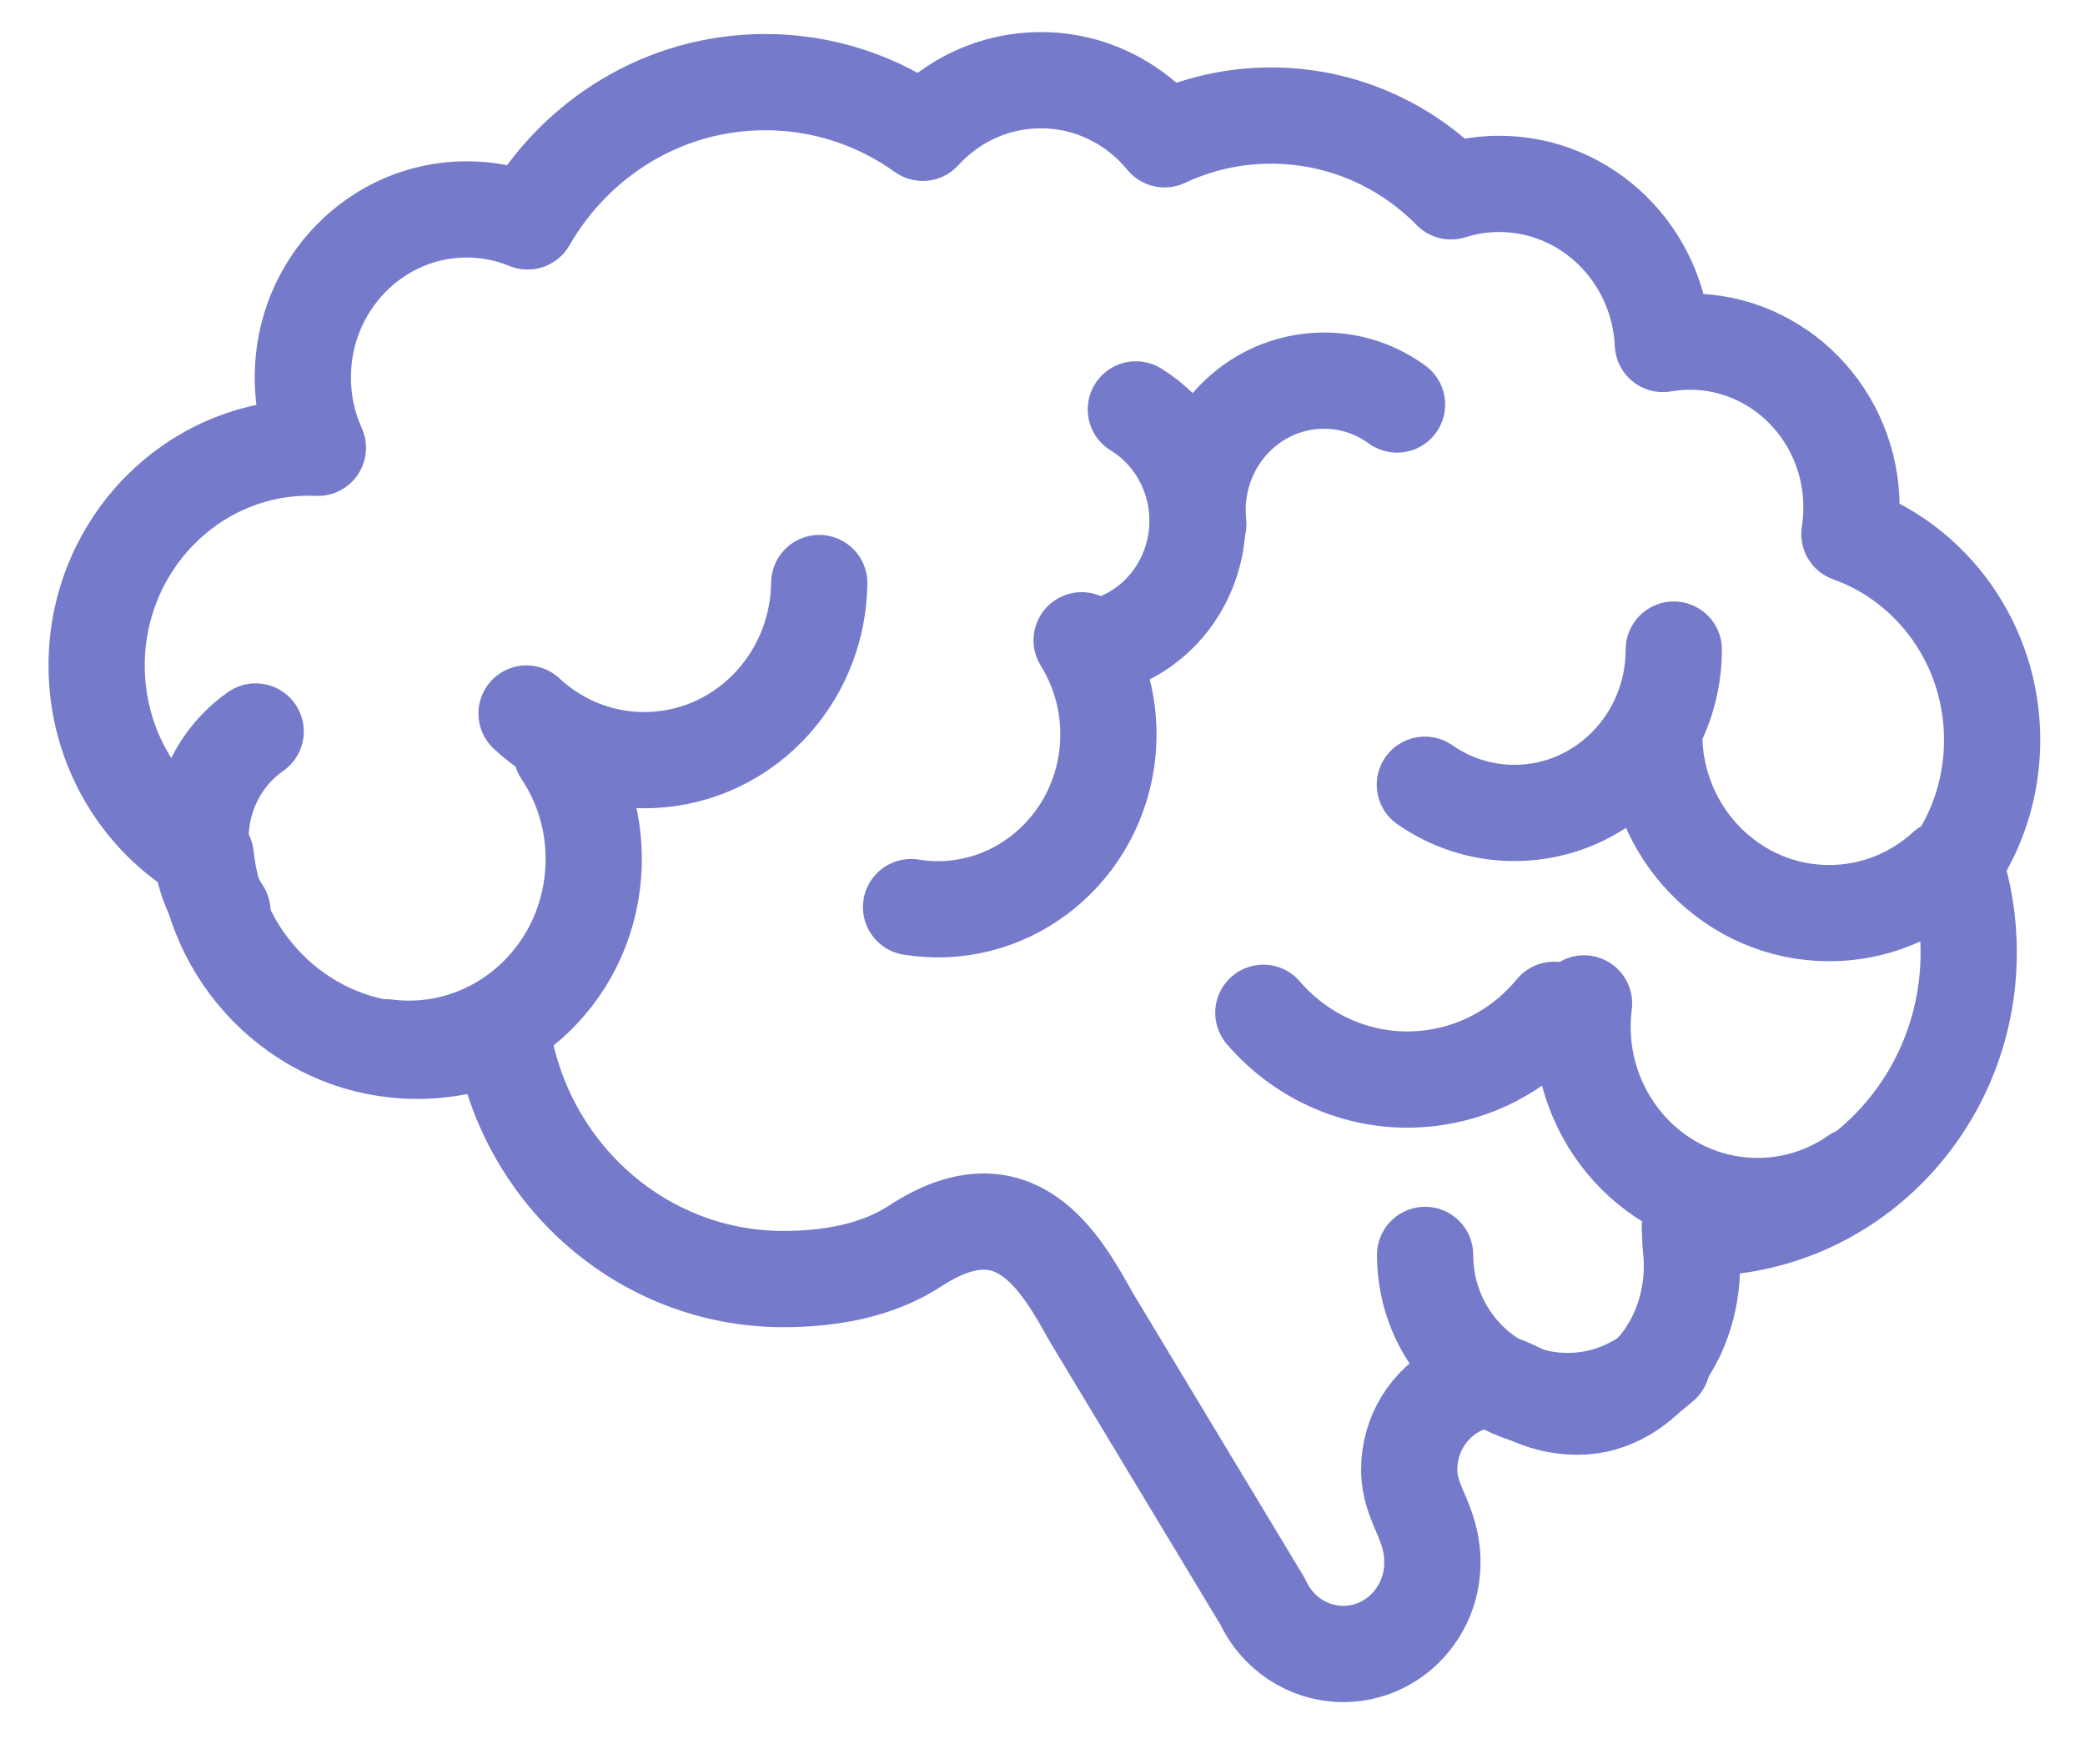
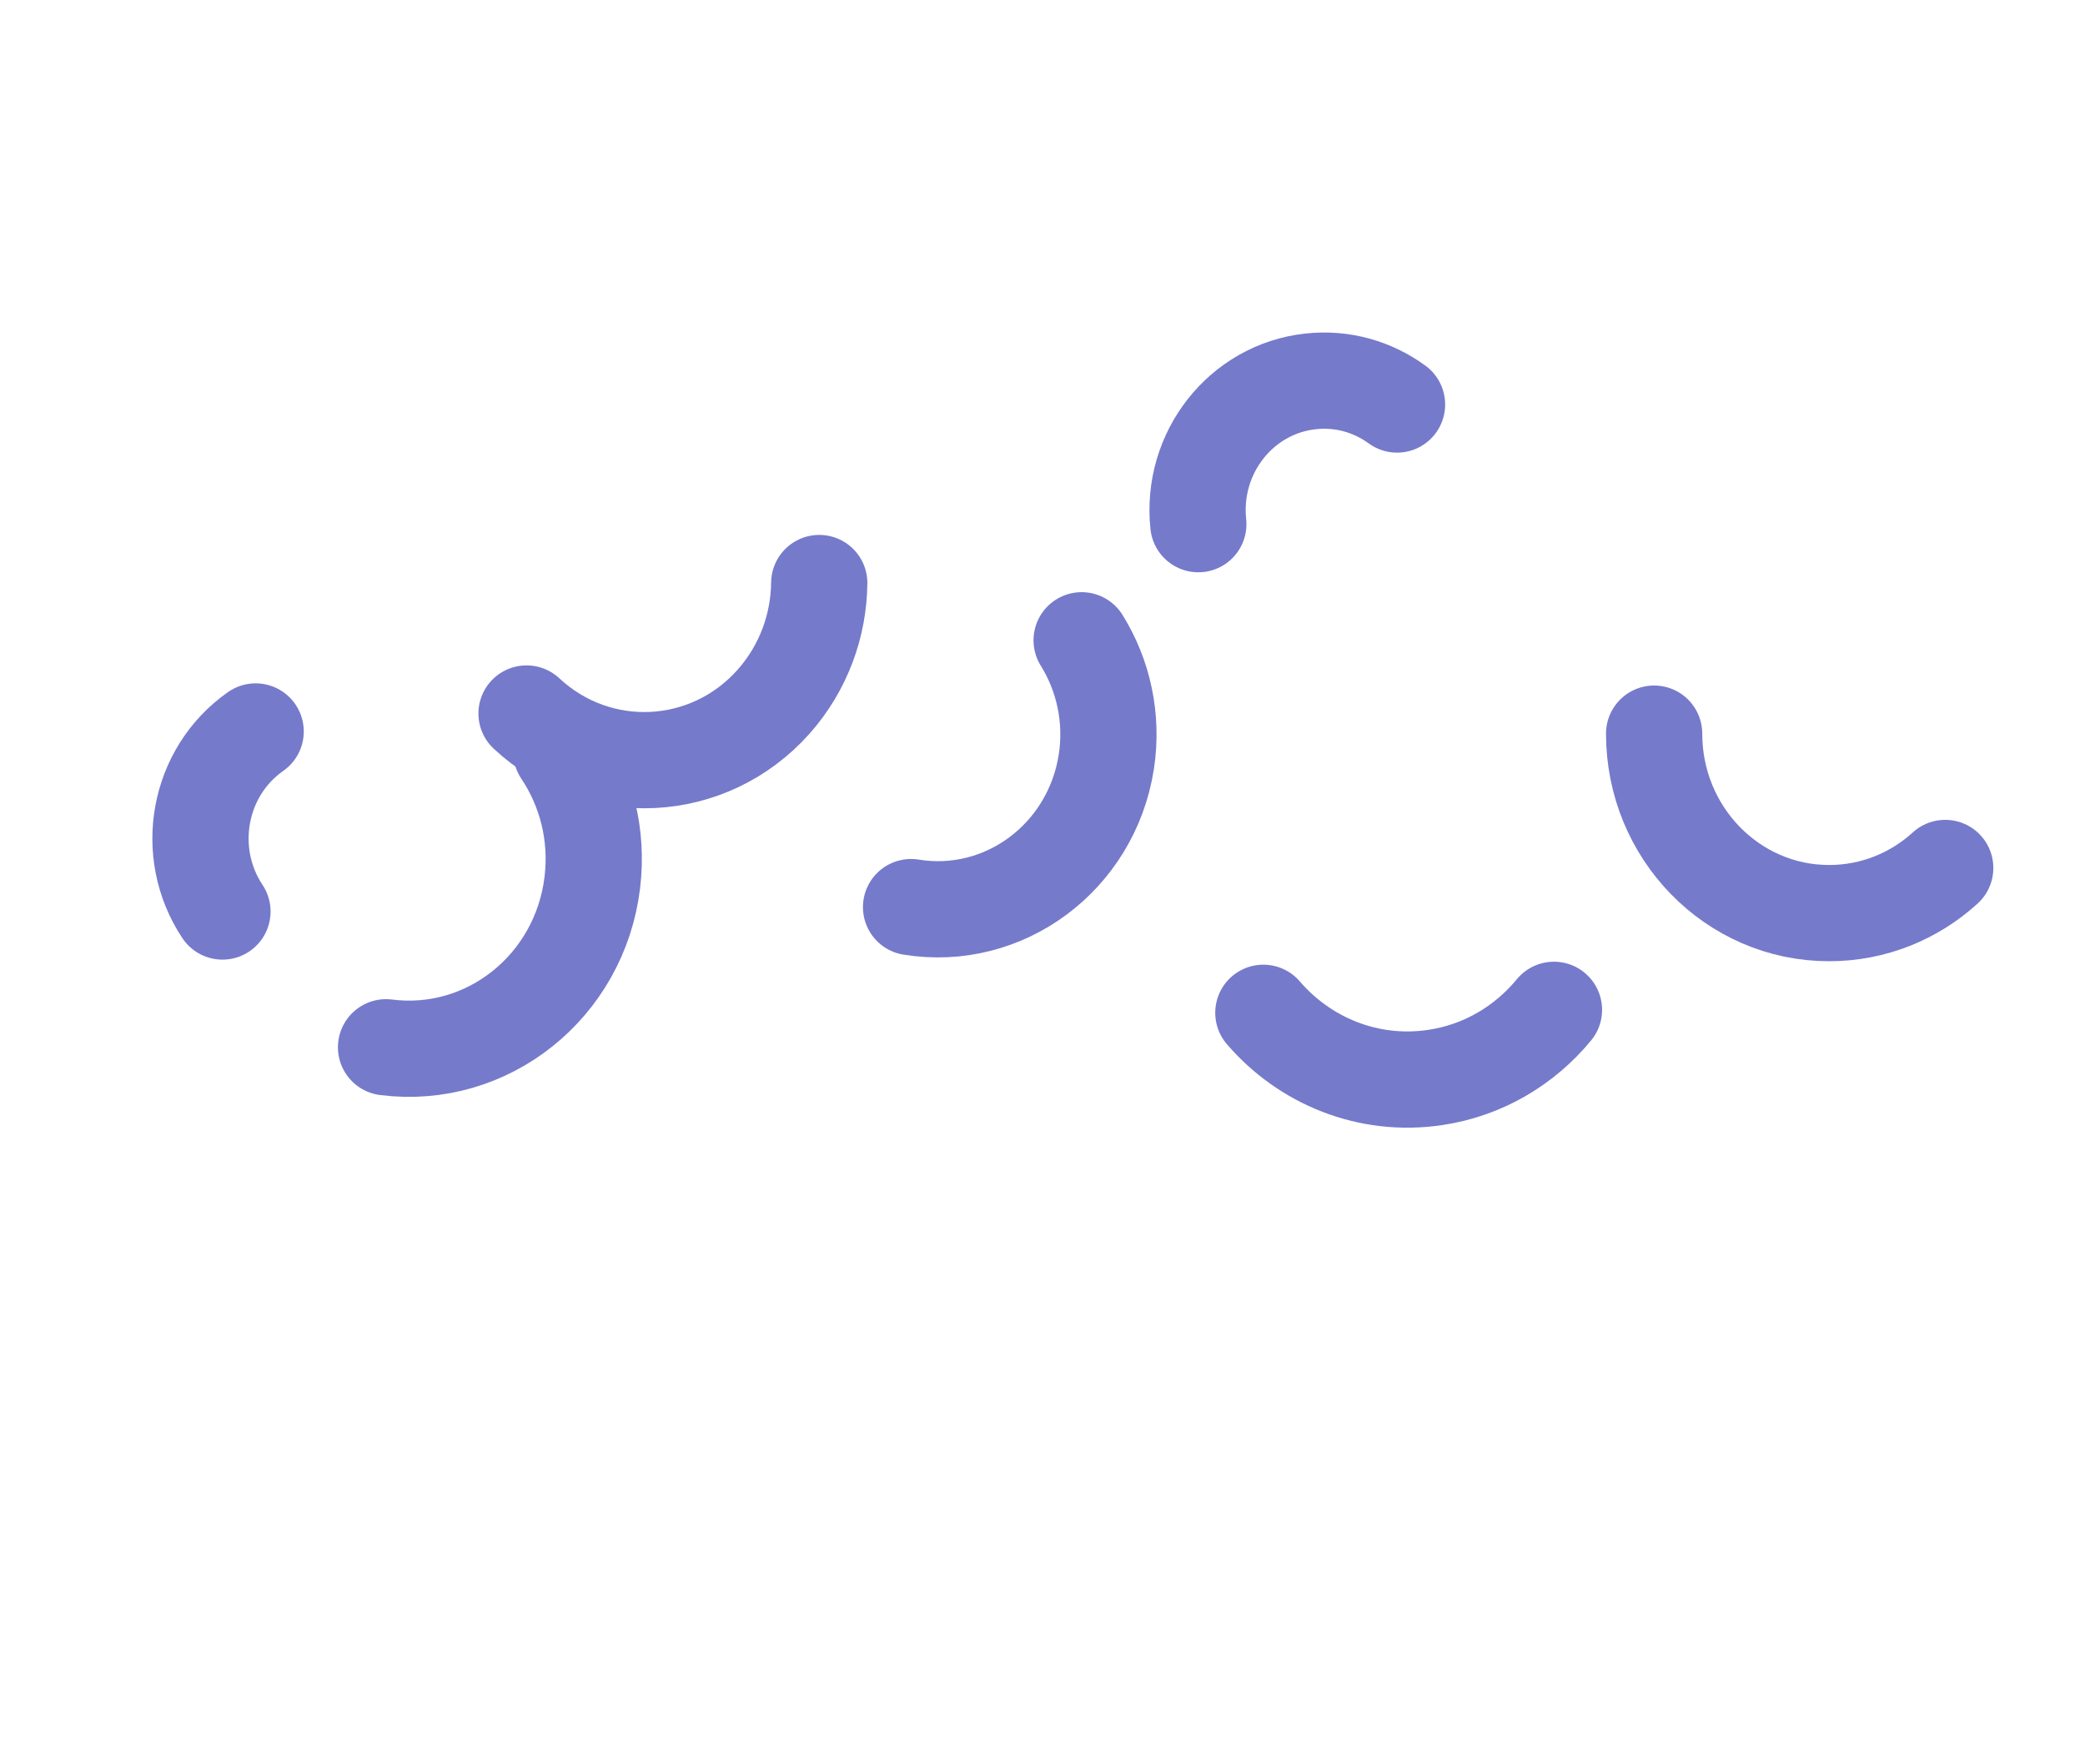
<svg xmlns="http://www.w3.org/2000/svg" width="26" height="22" viewBox="0 0 26 22" fill="none">
-   <path d="M17.862 19.484C17.862 20.113 17.364 20.624 16.751 20.624C16.307 20.624 15.924 20.357 15.746 19.972L13.612 16.431C13.221 15.729 12.658 14.721 11.413 15.536C10.944 15.842 10.361 15.949 9.768 15.949C7.996 15.949 6.527 14.618 6.262 12.877C5.937 13.023 5.579 13.103 5.202 13.103C3.833 13.103 2.707 12.039 2.566 10.674C1.755 10.21 1.205 9.32 1.205 8.299C1.205 6.798 2.392 5.581 3.856 5.581C3.892 5.581 3.928 5.582 3.964 5.584C3.843 5.317 3.776 5.019 3.776 4.706C3.776 3.549 4.691 2.611 5.82 2.611C6.088 2.611 6.345 2.664 6.58 2.761C7.178 1.721 8.281 1.024 9.543 1.024C10.274 1.024 10.951 1.258 11.507 1.656C11.875 1.252 12.399 1 12.98 1C13.599 1 14.152 1.286 14.522 1.737C14.927 1.547 15.376 1.441 15.85 1.441C16.725 1.441 17.518 1.801 18.094 2.386C18.284 2.326 18.485 2.293 18.695 2.293C19.791 2.293 20.685 3.178 20.736 4.289C20.846 4.27 20.957 4.26 21.073 4.26C22.186 4.26 23.088 5.185 23.088 6.326C23.088 6.44 23.079 6.551 23.062 6.659C24.098 7.028 24.842 8.038 24.842 9.227C24.842 9.8 24.669 10.332 24.373 10.771C24.488 11.117 24.55 11.489 24.55 11.875C24.55 13.773 23.05 15.311 21.199 15.311C21.157 15.311 21.114 15.31 21.072 15.309C21.08 15.384 21.075 15.462 21.084 15.54C21.21 16.605 20.5 17.54 19.681 17.54C18.922 17.54 18.776 17.013 18.188 17.31C17.824 17.494 17.573 17.879 17.573 18.324C17.573 18.769 17.862 18.964 17.862 19.487V19.484Z" stroke="#757ACB" stroke-width="1.2" stroke-linecap="round" stroke-linejoin="round" />
  <path d="M24.257 10.823C23.872 11.174 23.364 11.386 22.809 11.386C21.604 11.386 20.627 10.384 20.627 9.148" stroke="#757ACB" stroke-width="1.2" stroke-linecap="round" stroke-linejoin="round" />
-   <path d="M20.872 8.1C20.872 9.225 19.982 10.137 18.885 10.137C18.471 10.137 18.086 10.007 17.768 9.785" stroke="#757ACB" stroke-width="1.2" stroke-linecap="round" stroke-linejoin="round" />
-   <path d="M23.141 14.653C22.715 14.95 22.185 15.093 21.634 15.02C20.44 14.86 19.597 13.737 19.753 12.512" stroke="#757ACB" stroke-width="1.2" stroke-linecap="round" stroke-linejoin="round" />
  <path d="M7 9.377C7.308 9.837 7.459 10.409 7.386 11.006C7.229 12.301 6.078 13.22 4.814 13.059" stroke="#757ACB" stroke-width="1.2" stroke-linecap="round" stroke-linejoin="round" />
  <path d="M10.216 7.27C10.21 7.798 10.022 8.325 9.649 8.747C8.838 9.661 7.458 9.728 6.566 8.897" stroke="#757ACB" stroke-width="1.2" stroke-linecap="round" stroke-linejoin="round" />
-   <path d="M14.164 5.105C14.484 5.301 14.737 5.612 14.859 6.004C15.122 6.854 14.664 7.763 13.834 8.033" stroke="#757ACB" stroke-width="1.2" stroke-linecap="round" stroke-linejoin="round" />
  <path d="M17.421 5.044C17.118 4.823 16.738 4.711 16.339 4.756C15.474 4.852 14.849 5.649 14.943 6.536" stroke="#757ACB" stroke-width="1.2" stroke-linecap="round" stroke-linejoin="round" />
  <path d="M13.488 7.984C13.758 8.418 13.88 8.951 13.796 9.499C13.611 10.689 12.521 11.5 11.361 11.311" stroke="#757ACB" stroke-width="1.2" stroke-linecap="round" stroke-linejoin="round" />
  <path d="M19.378 12.592C19.014 13.034 18.497 13.347 17.894 13.436C17.063 13.559 16.27 13.229 15.754 12.629" stroke="#757ACB" stroke-width="1.2" stroke-linecap="round" stroke-linejoin="round" />
-   <path d="M20.727 17.011C20.413 17.297 20 17.47 19.548 17.47C18.567 17.47 17.771 16.655 17.771 15.648" stroke="#757ACB" stroke-width="1.2" stroke-linecap="round" stroke-linejoin="round" />
  <path d="M2.774 11.366C2.284 10.628 2.469 9.624 3.188 9.121" stroke="#757ACB" stroke-width="1.2" stroke-linecap="round" stroke-linejoin="round" />
</svg>